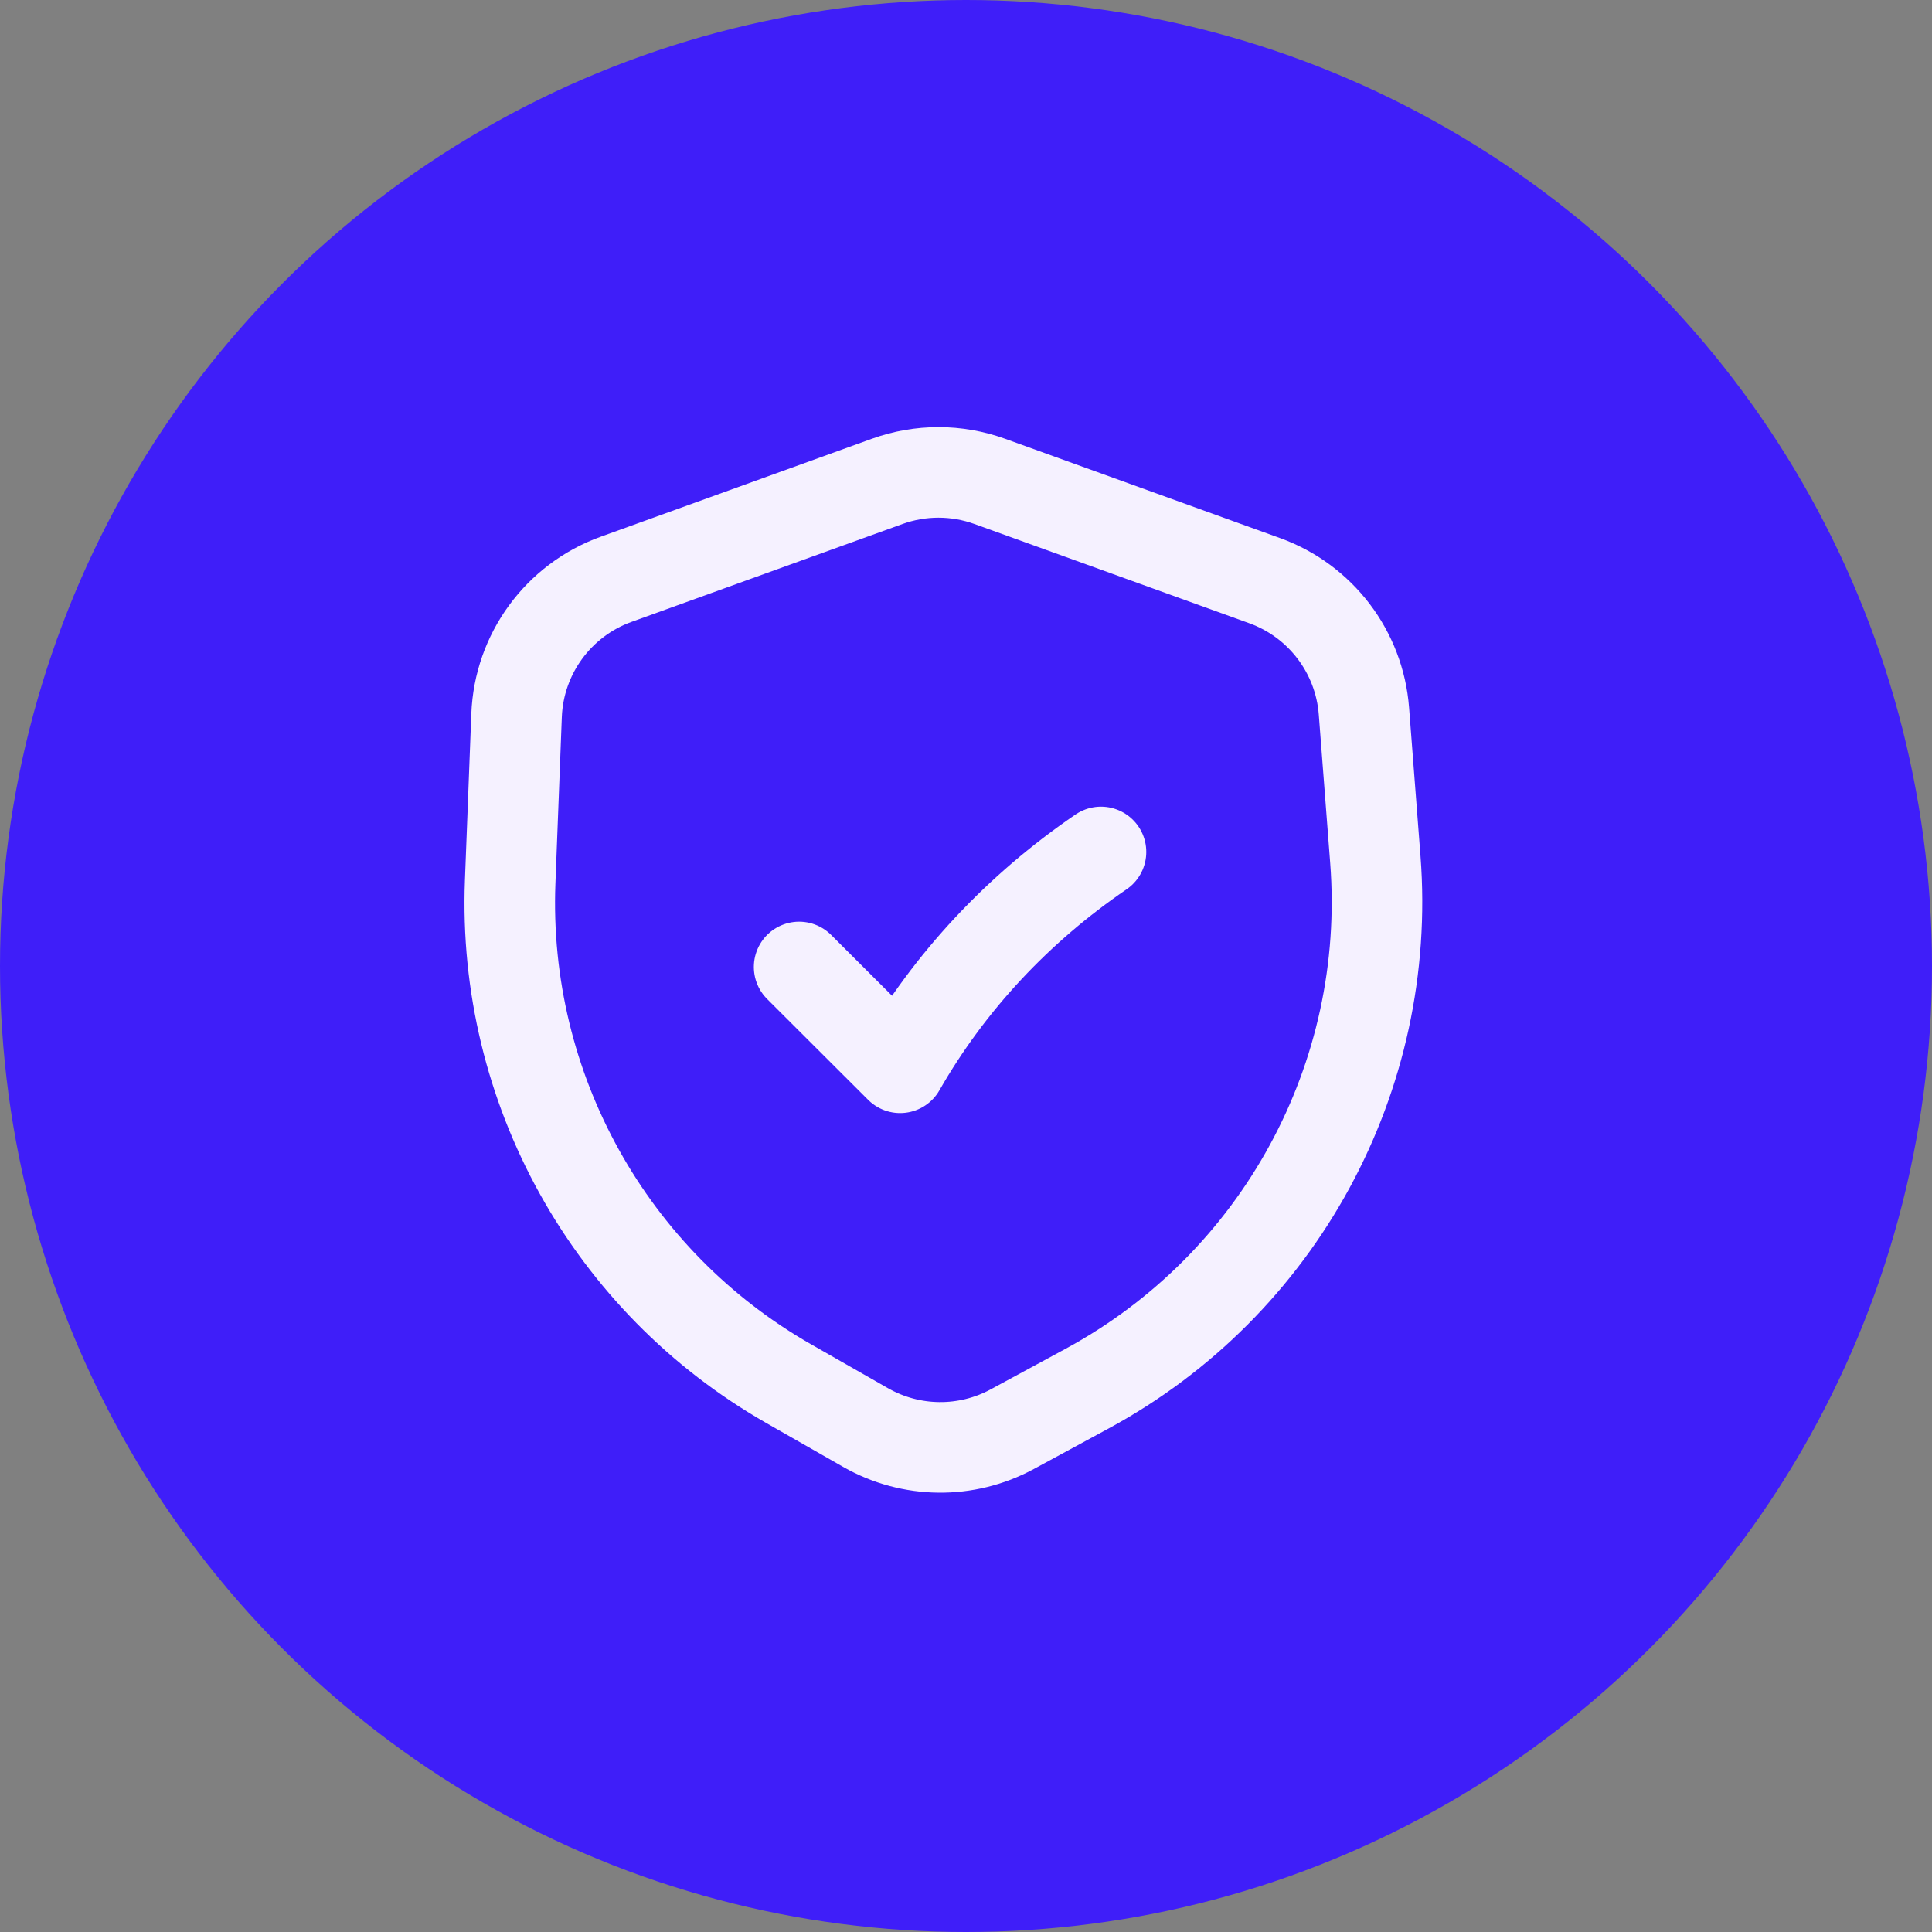
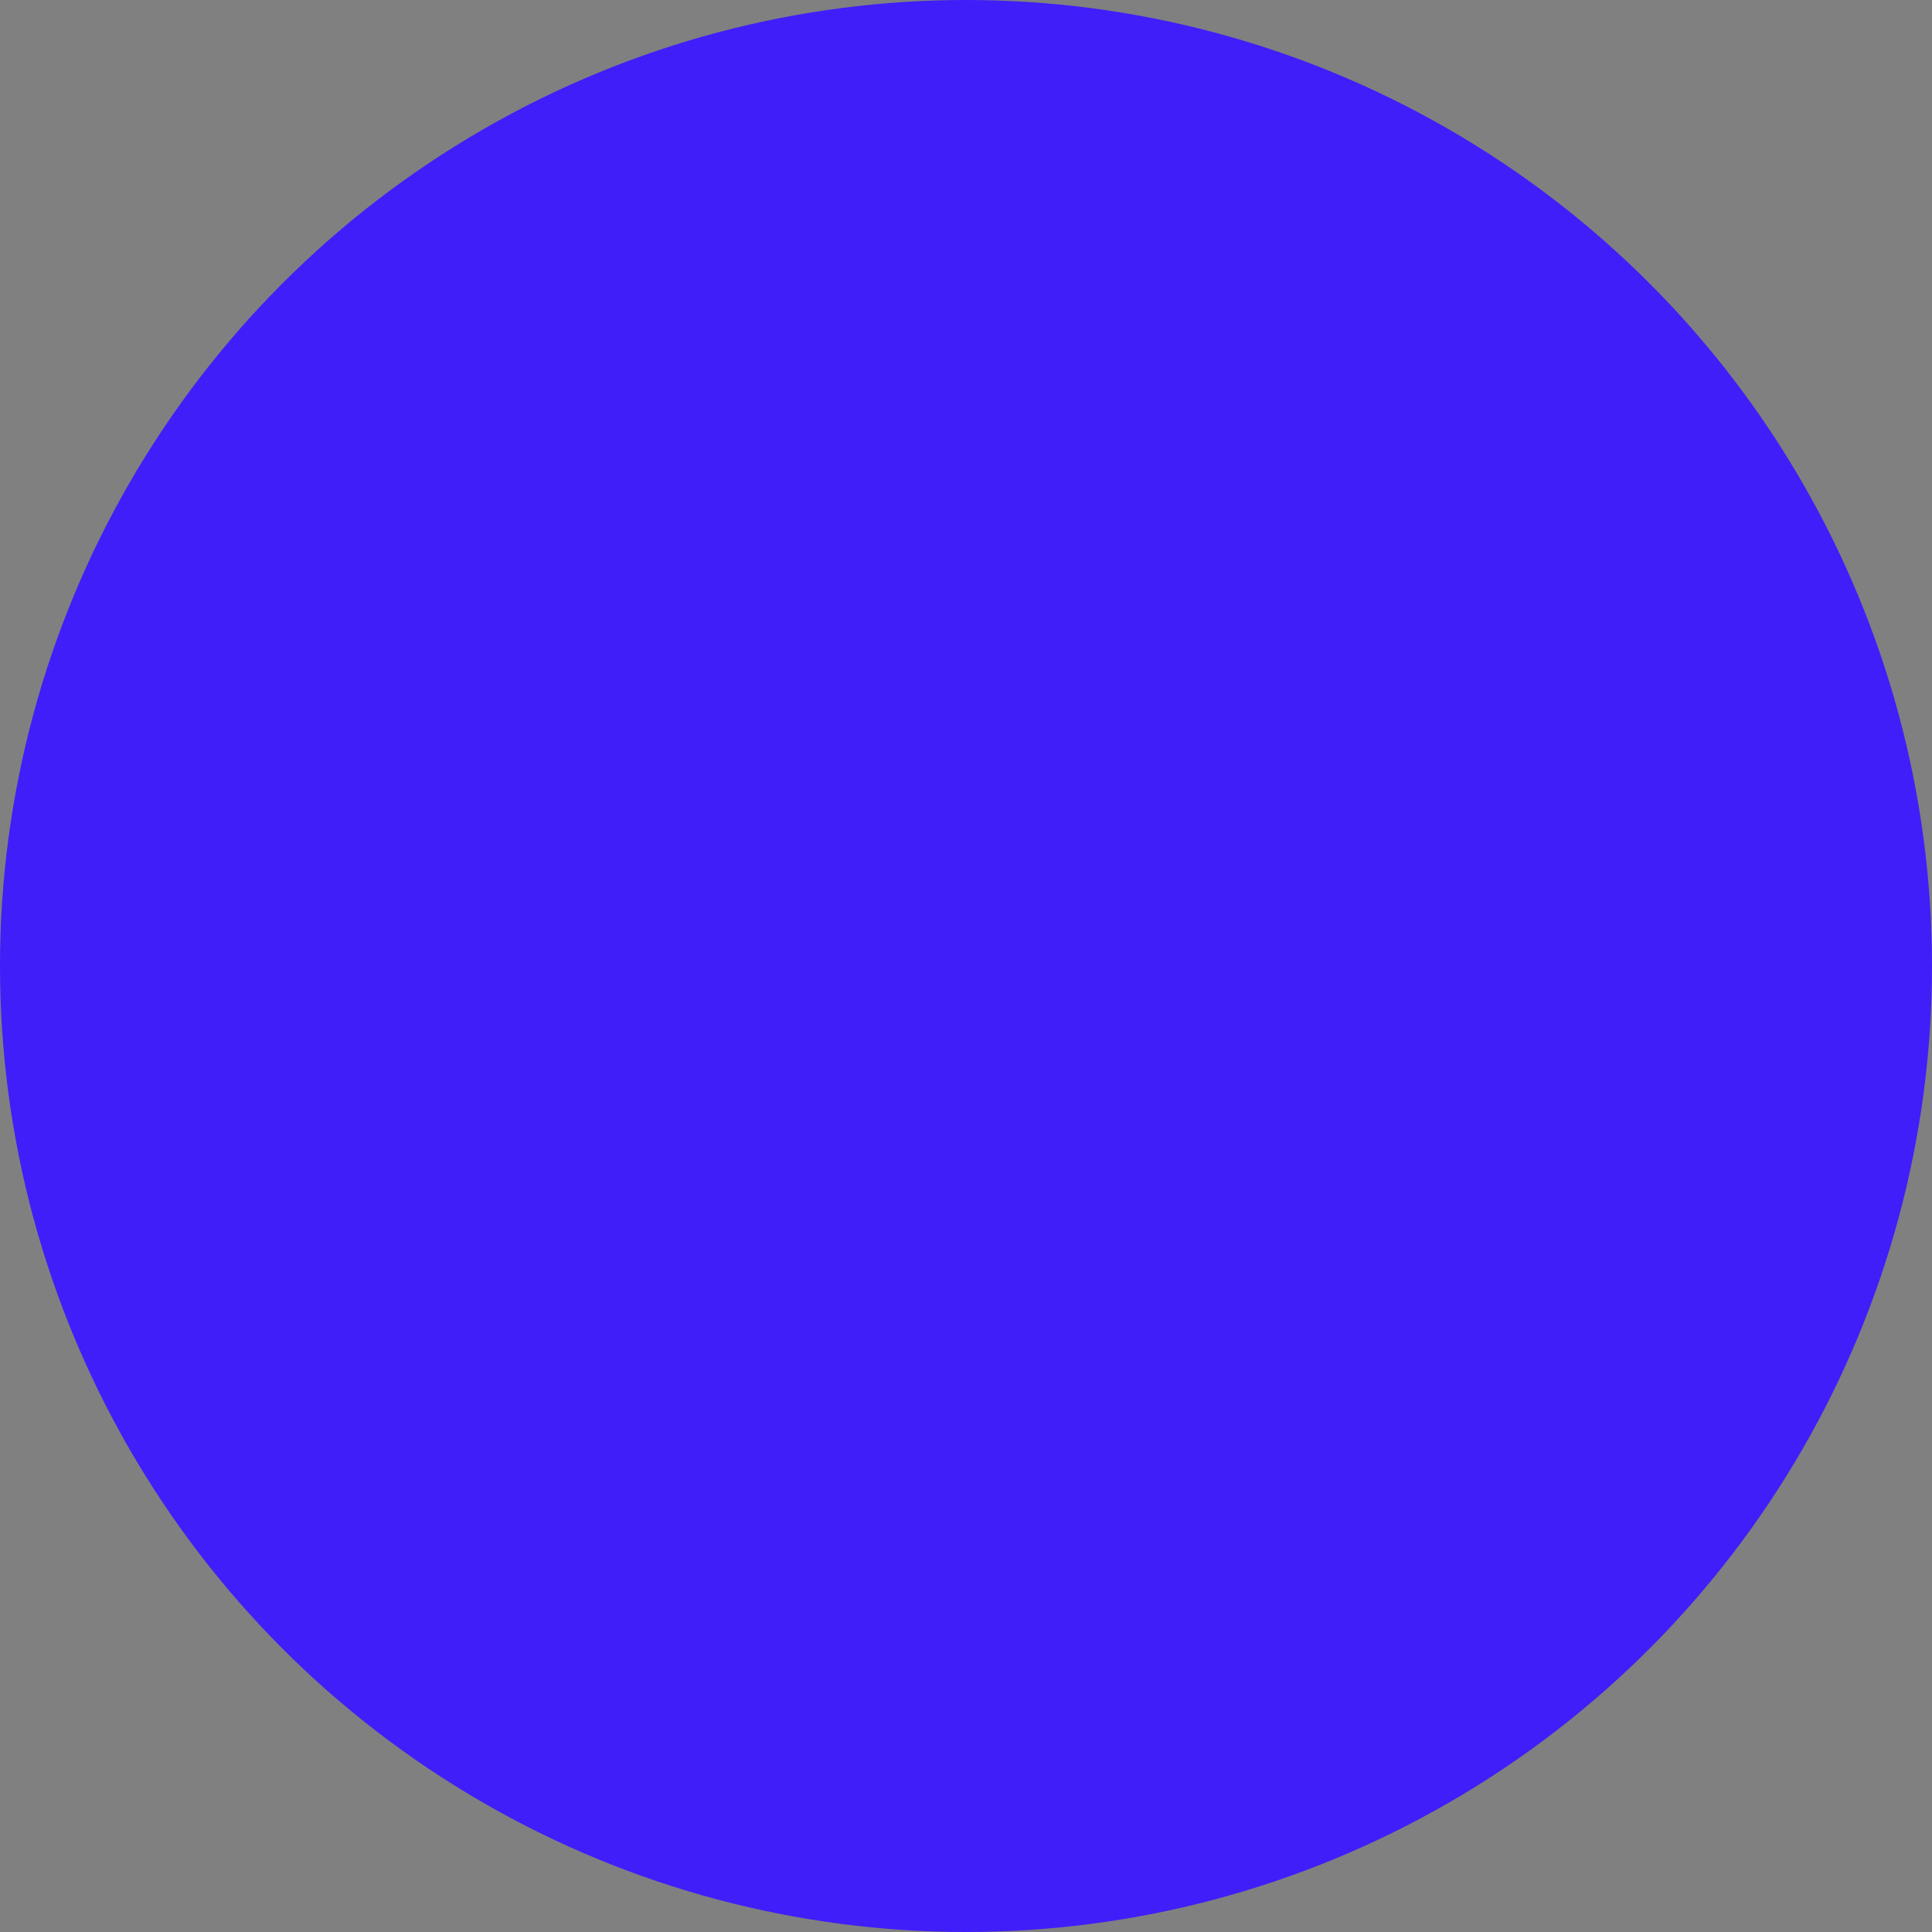
<svg xmlns="http://www.w3.org/2000/svg" width="32" height="32" viewBox="0 0 32 32" fill="none">
  <rect x="0" y="0" width="32" height="32" fill="#808080" stroke="none" />
  <circle cx="16" cy="16" r="16" fill="#3F1EF9" />
-   <path d="M13.236 16.016L14.909 17.686C15.729 16.252 16.874 15.041 18.236 14.111M14.695 7.973L10.205 9.595C9.248 9.94 8.595 10.832 8.556 11.85L8.45 14.607C8.319 18.023 10.1 21.229 13.07 22.922L14.337 23.645C15.088 24.073 16.006 24.083 16.766 23.672L18.006 23C21.188 21.276 23.058 17.843 22.78 14.236L22.591 11.778C22.516 10.797 21.872 9.952 20.948 9.618L16.393 7.973C15.844 7.775 15.244 7.775 14.695 7.973Z" stroke="#F5F1FF" stroke-width="1.5" stroke-linecap="round" stroke-linejoin="round" />
</svg>